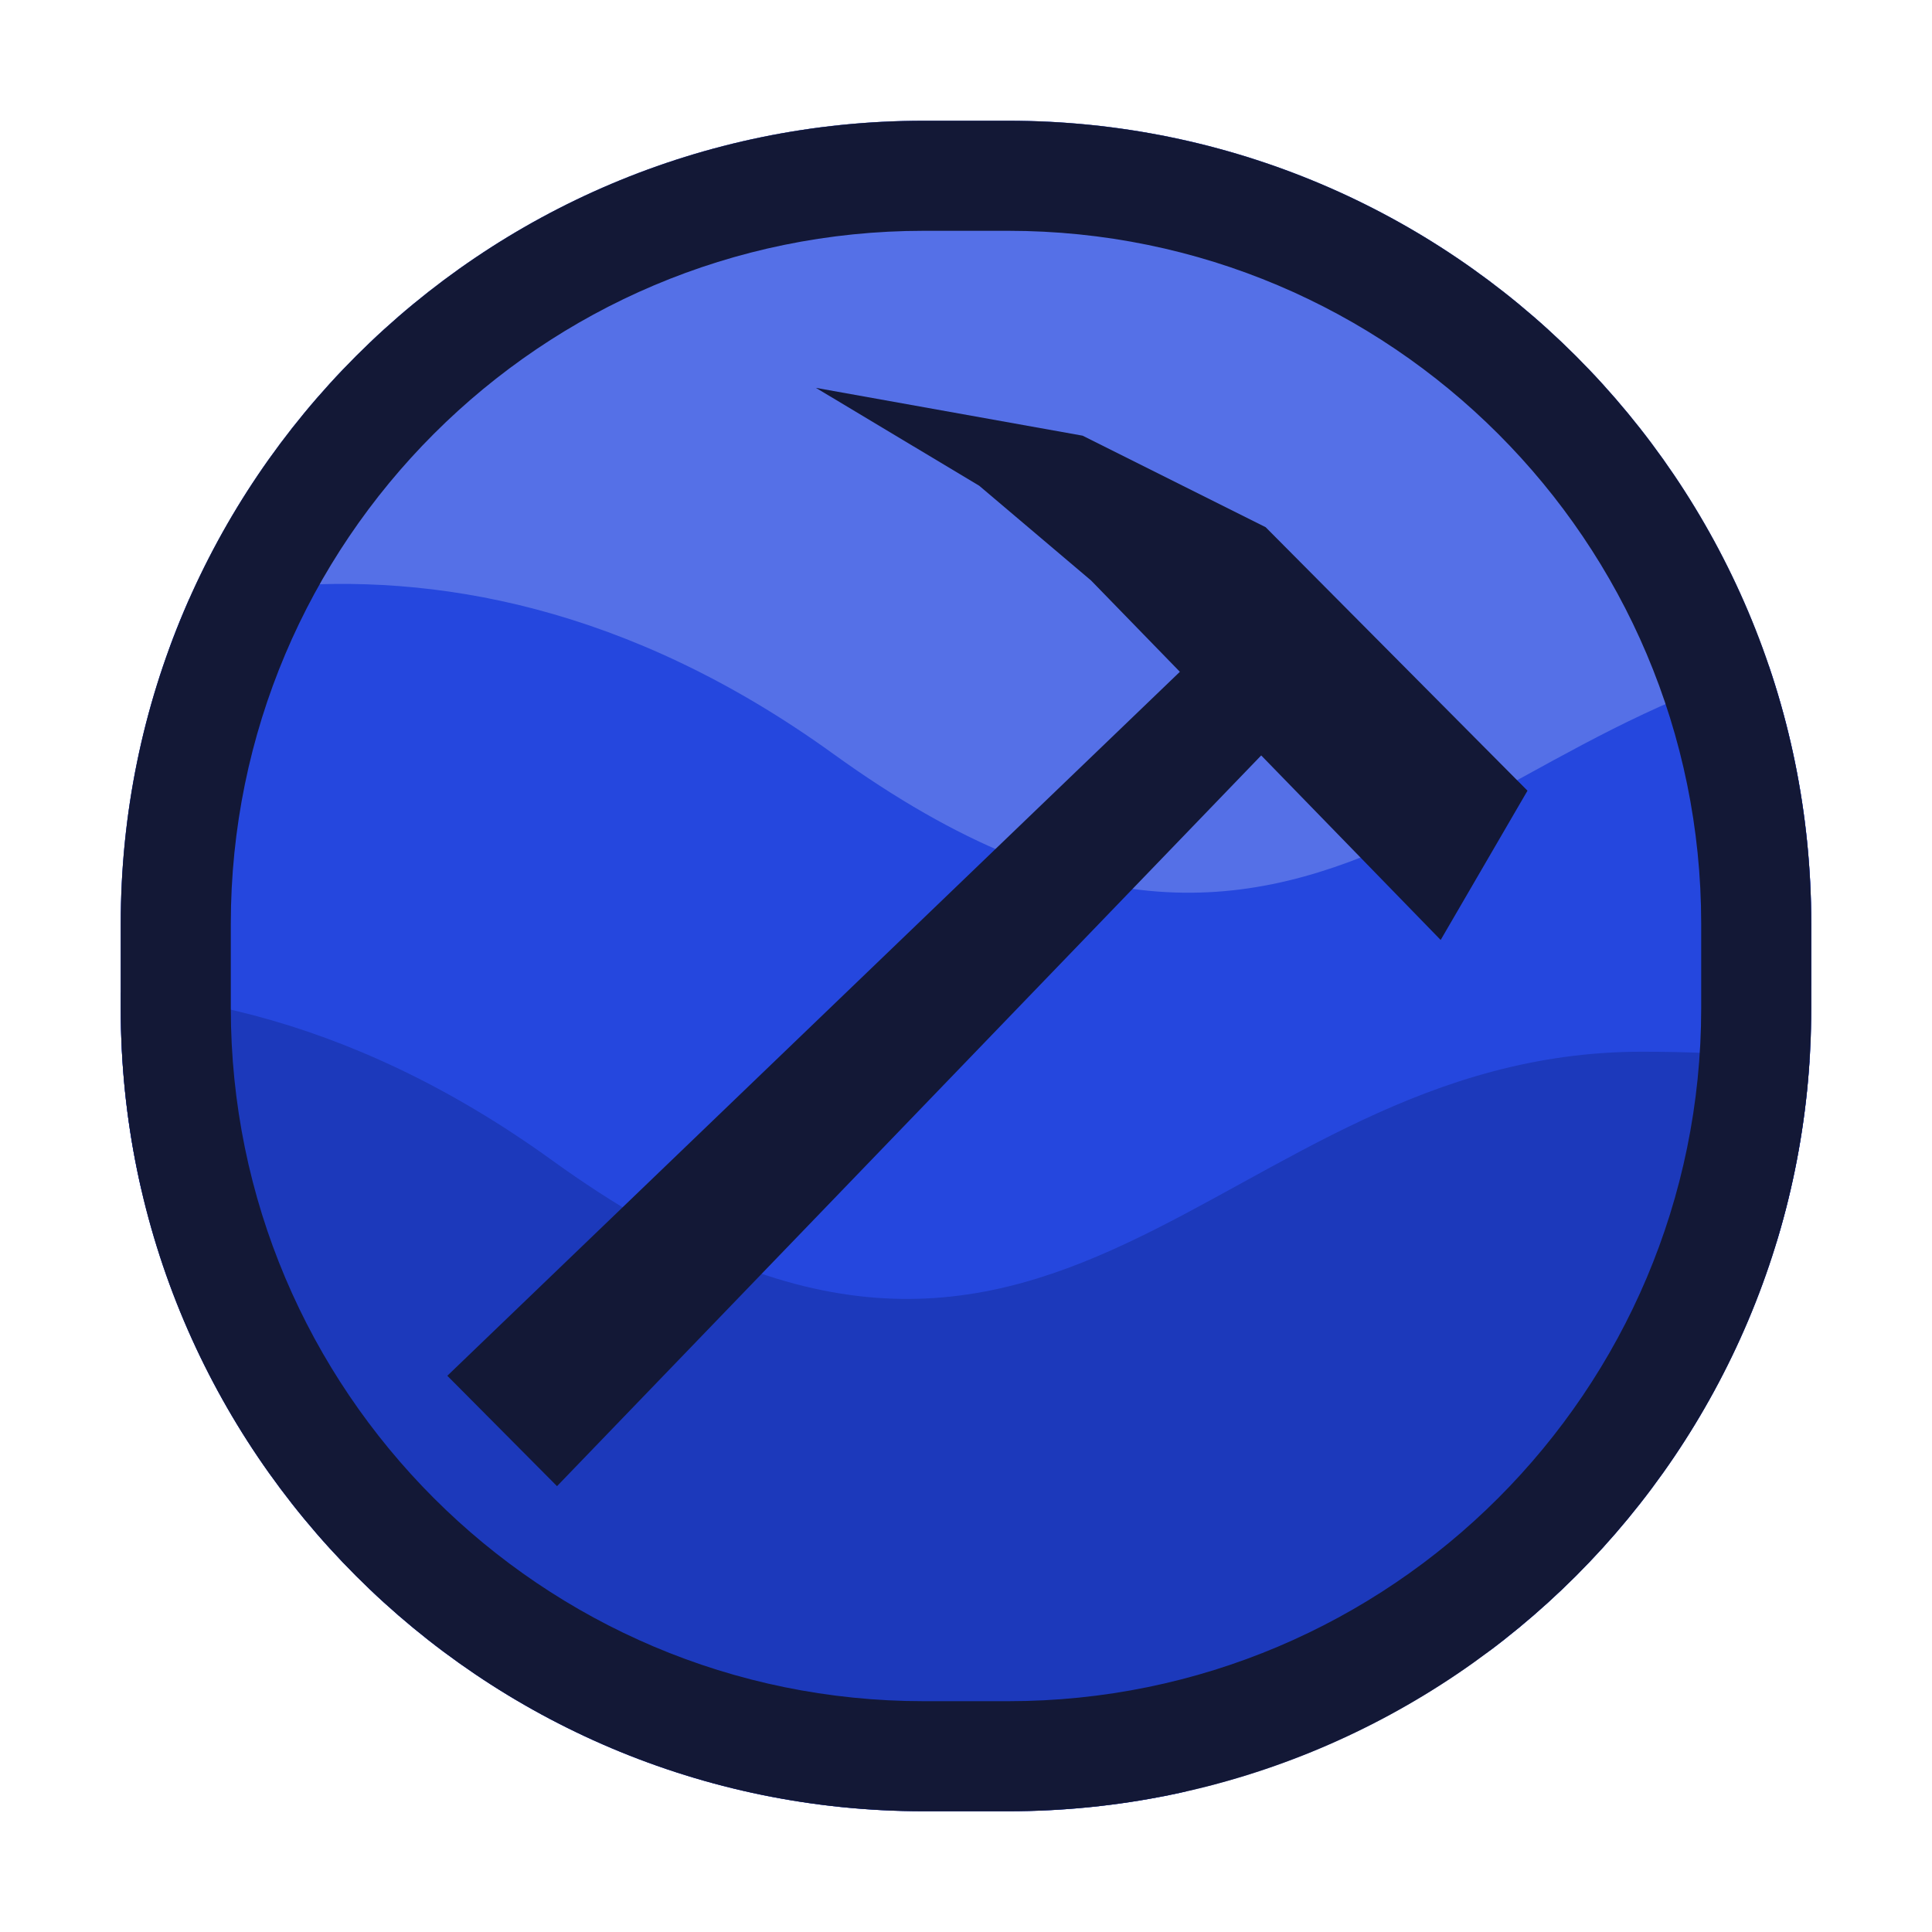
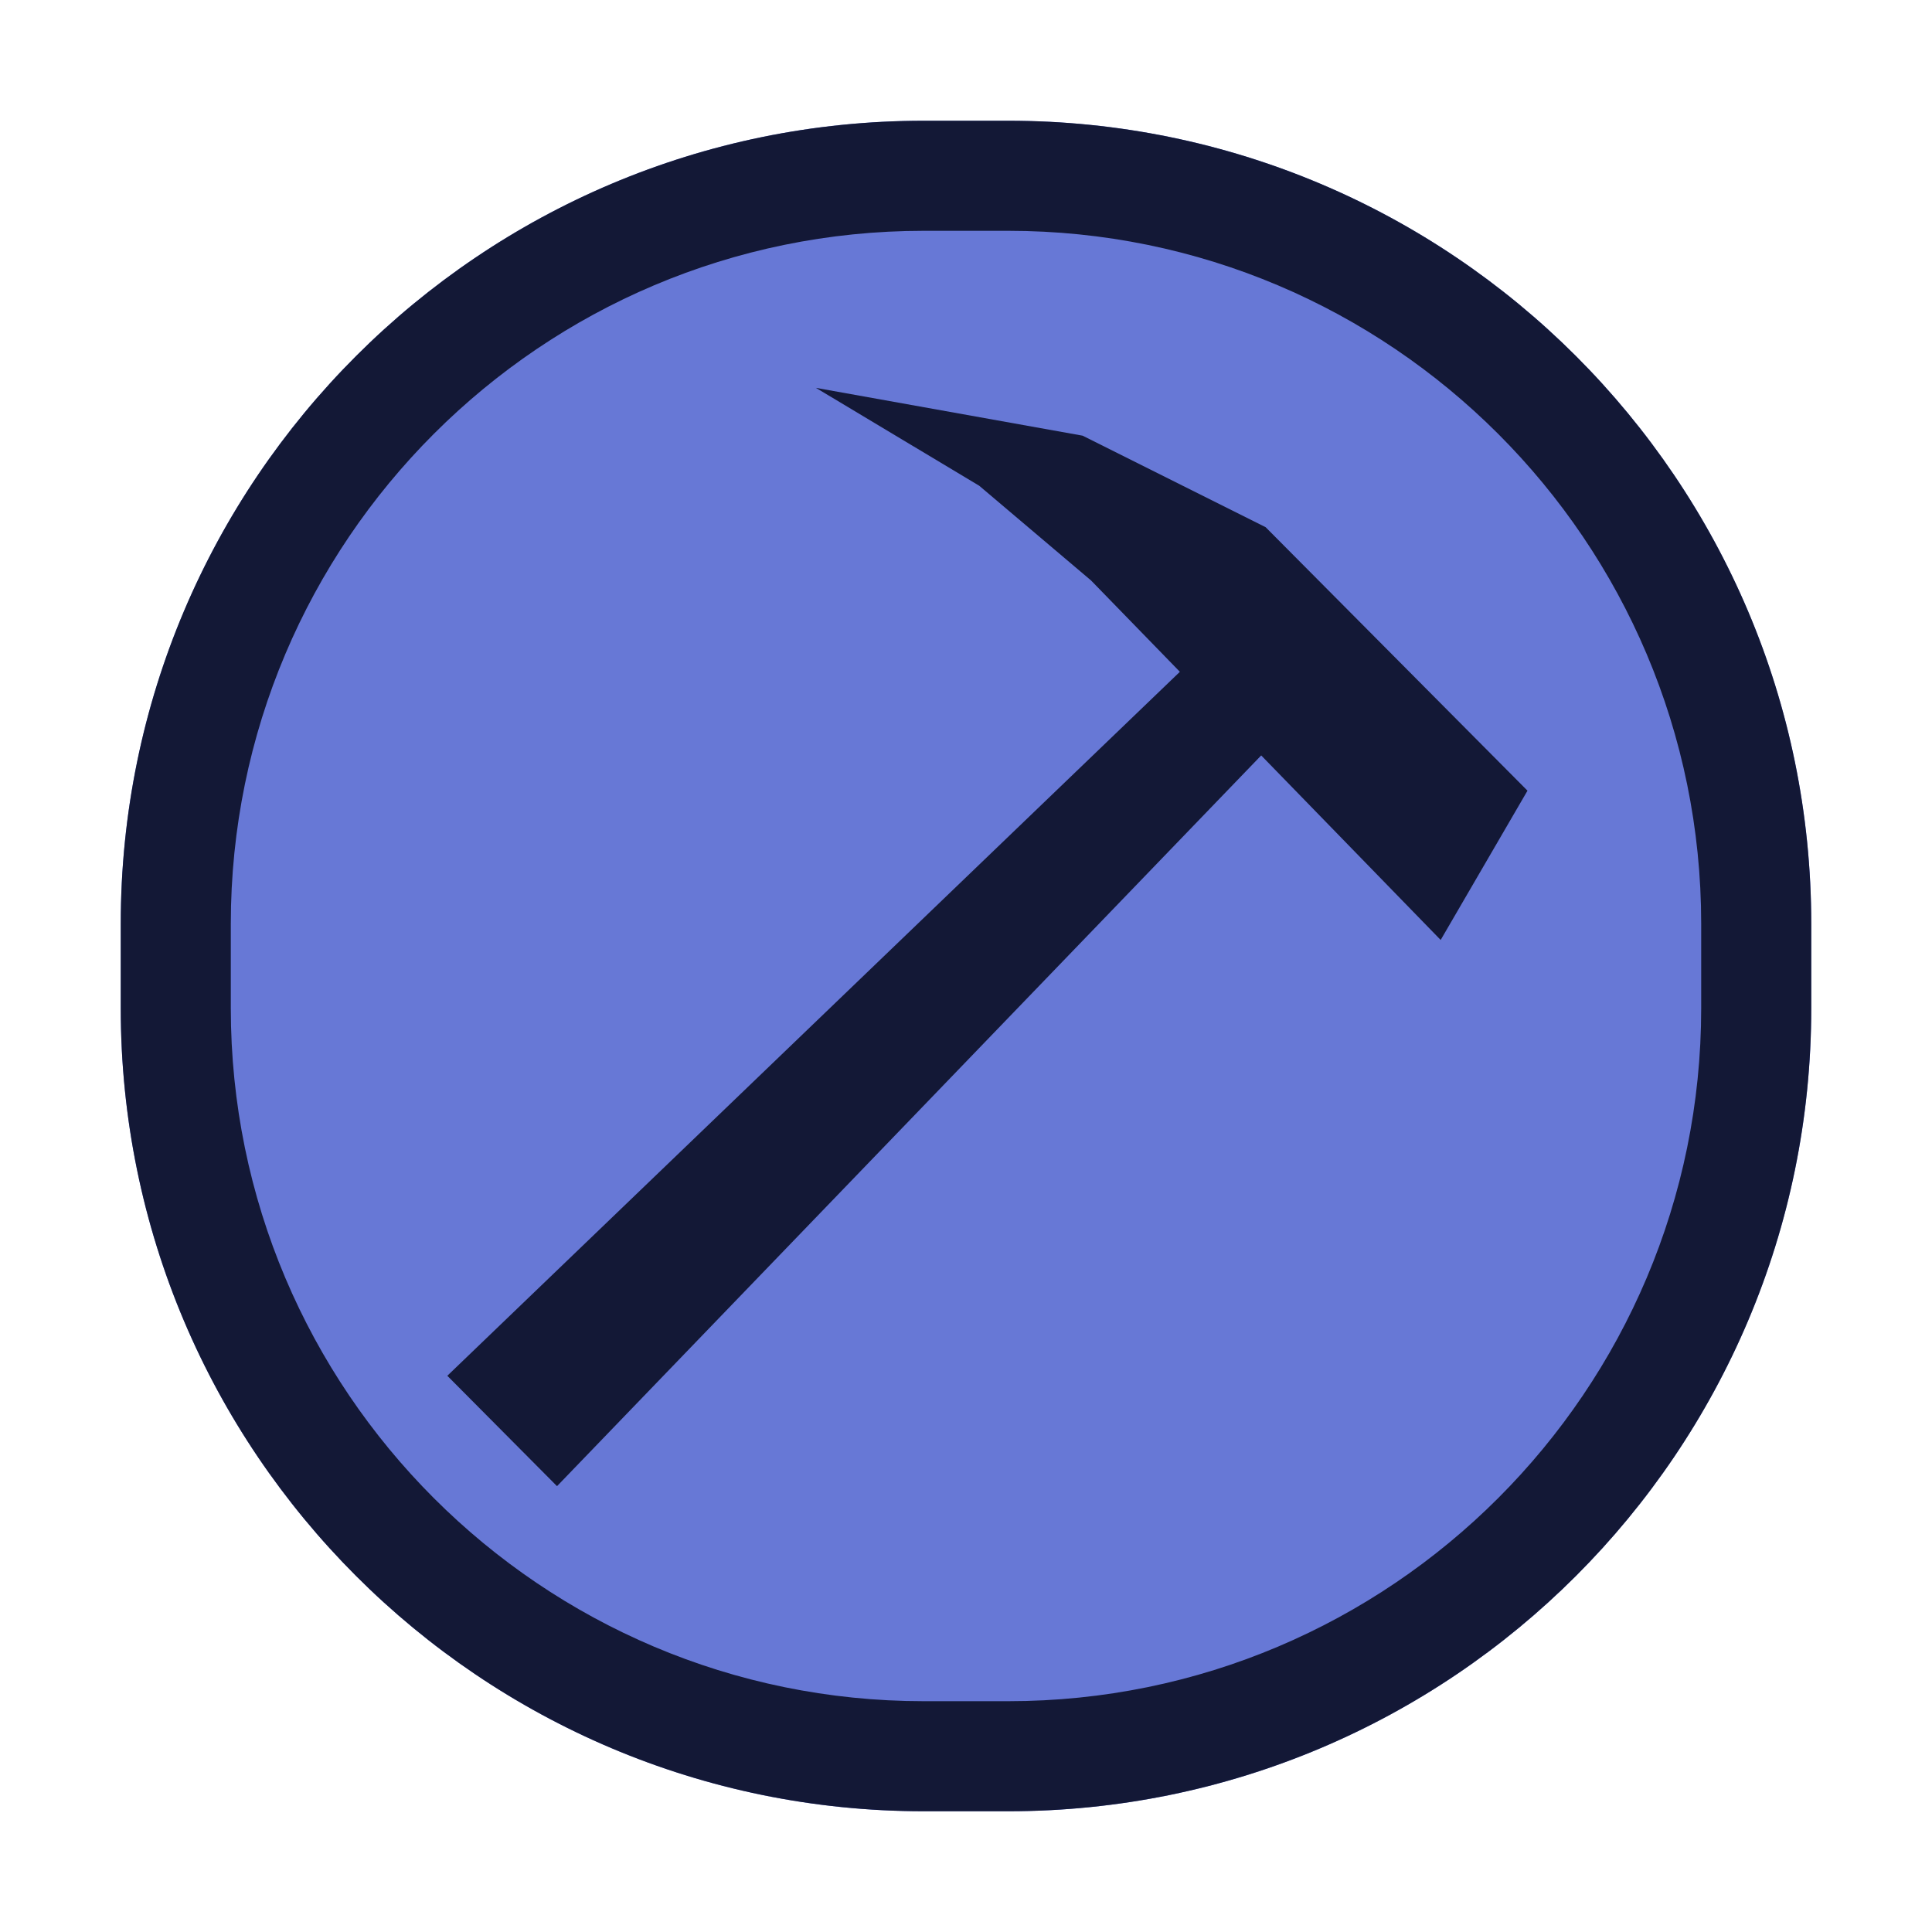
<svg xmlns="http://www.w3.org/2000/svg" width="100%" height="100%" viewBox="0 0 1024 1024" version="1.1" xml:space="preserve" style="fill-rule:evenodd;clip-rule:evenodd;stroke-linejoin:round;stroke-miterlimit:2;">
  <g id="Icon_dark">
    <path d="M960,489.6c0,-234.895 -190.705,-425.6 -425.6,-425.6l-44.8,0c-234.895,0 -425.6,190.705 -425.6,425.6l0,44.8c0,234.895 190.705,425.6 425.6,425.6l44.8,0c234.895,0 425.6,-190.705 425.6,-425.6l0,-44.8Z" style="fill:#6778d6;" />
    <clipPath id="_clip1">
-       <path d="M960,489.6c0,-234.895 -190.705,-425.6 -425.6,-425.6l-44.8,0c-234.895,0 -425.6,190.705 -425.6,425.6l0,44.8c0,234.895 190.705,425.6 425.6,425.6l44.8,0c234.895,0 425.6,-190.705 425.6,-425.6l0,-44.8Z" />
-     </clipPath>
+       </clipPath>
    <g clip-path="url(#_clip1)">
-       <path d="M1516.32,577.979c-70.534,-48.016 -182.714,-110.551 -370.893,-110.551c-227.077,-0 -308.997,251.612 -577.753,57.511c-218.875,-158.075 -412.966,-68.213 -477.464,-29.416l0,-506.898c64.498,-38.798 258.589,-128.66 477.464,29.416c268.756,194.101 350.676,-57.511 577.753,-57.511c188.179,-0 300.359,62.534 370.893,110.551l-0,506.898Z" style="fill:#5570e7;" />
-       <path d="M1390.41,759.058c-70.534,-48.016 -182.714,-110.55 -370.893,-110.55c-227.077,-0 -308.998,251.611 -577.753,57.511c-218.875,-158.076 -412.966,-68.214 -477.464,-29.416l0,-306.377c64.498,-38.797 258.589,-128.659 477.464,29.416c268.755,194.101 350.676,-57.511 577.753,-57.511c188.179,0 300.359,62.535 370.893,110.551l-0,306.376Z" style="fill:#2547de;" />
-       <path d="M1241.19,974.359c-70.533,-48.016 -182.714,-110.551 -370.893,-110.551c-227.077,0 -308.997,251.612 -577.753,57.512c-218.875,-158.076 -412.966,-68.214 -477.463,-29.416l-0,-306.377c64.497,-38.797 258.588,-128.659 477.463,29.416c268.756,194.101 350.676,-57.511 577.753,-57.511c188.179,-0 300.36,62.534 370.893,110.551l0,306.376Z" style="fill:#1c39bb;" />
-     </g>
+       </g>
    <path d="M960,489.6c0,-234.895 -190.705,-425.6 -425.6,-425.6l-44.8,0c-234.895,0 -425.6,190.705 -425.6,425.6l0,44.8c0,234.895 190.705,425.6 425.6,425.6l44.8,0c234.895,0 425.6,-190.705 425.6,-425.6l0,-44.8Zm-58.333,-0l-0,44.8c-0,202.7 -164.567,367.267 -367.267,367.267l-44.8,-0c-202.7,-0 -367.267,-164.567 -367.267,-367.267c0,0 0,-44.8 0,-44.8c0,-202.7 164.567,-367.267 367.267,-367.267c-0,0 44.8,0 44.8,0c202.7,0 367.267,164.567 367.267,367.267Z" style="fill:#131836;" />
    <path d="M625.357,356.068l-47.074,-48.405l-59.288,-50.218l-86.541,-51.871l141.336,25.341l97.019,48.504l138.79,139.657l-46.016,79.126l-95.122,-97.811l-373.233,387.302l-58.142,-58.505l388.271,-373.12Z" style="fill:#131836;" />
  </g>
</svg>